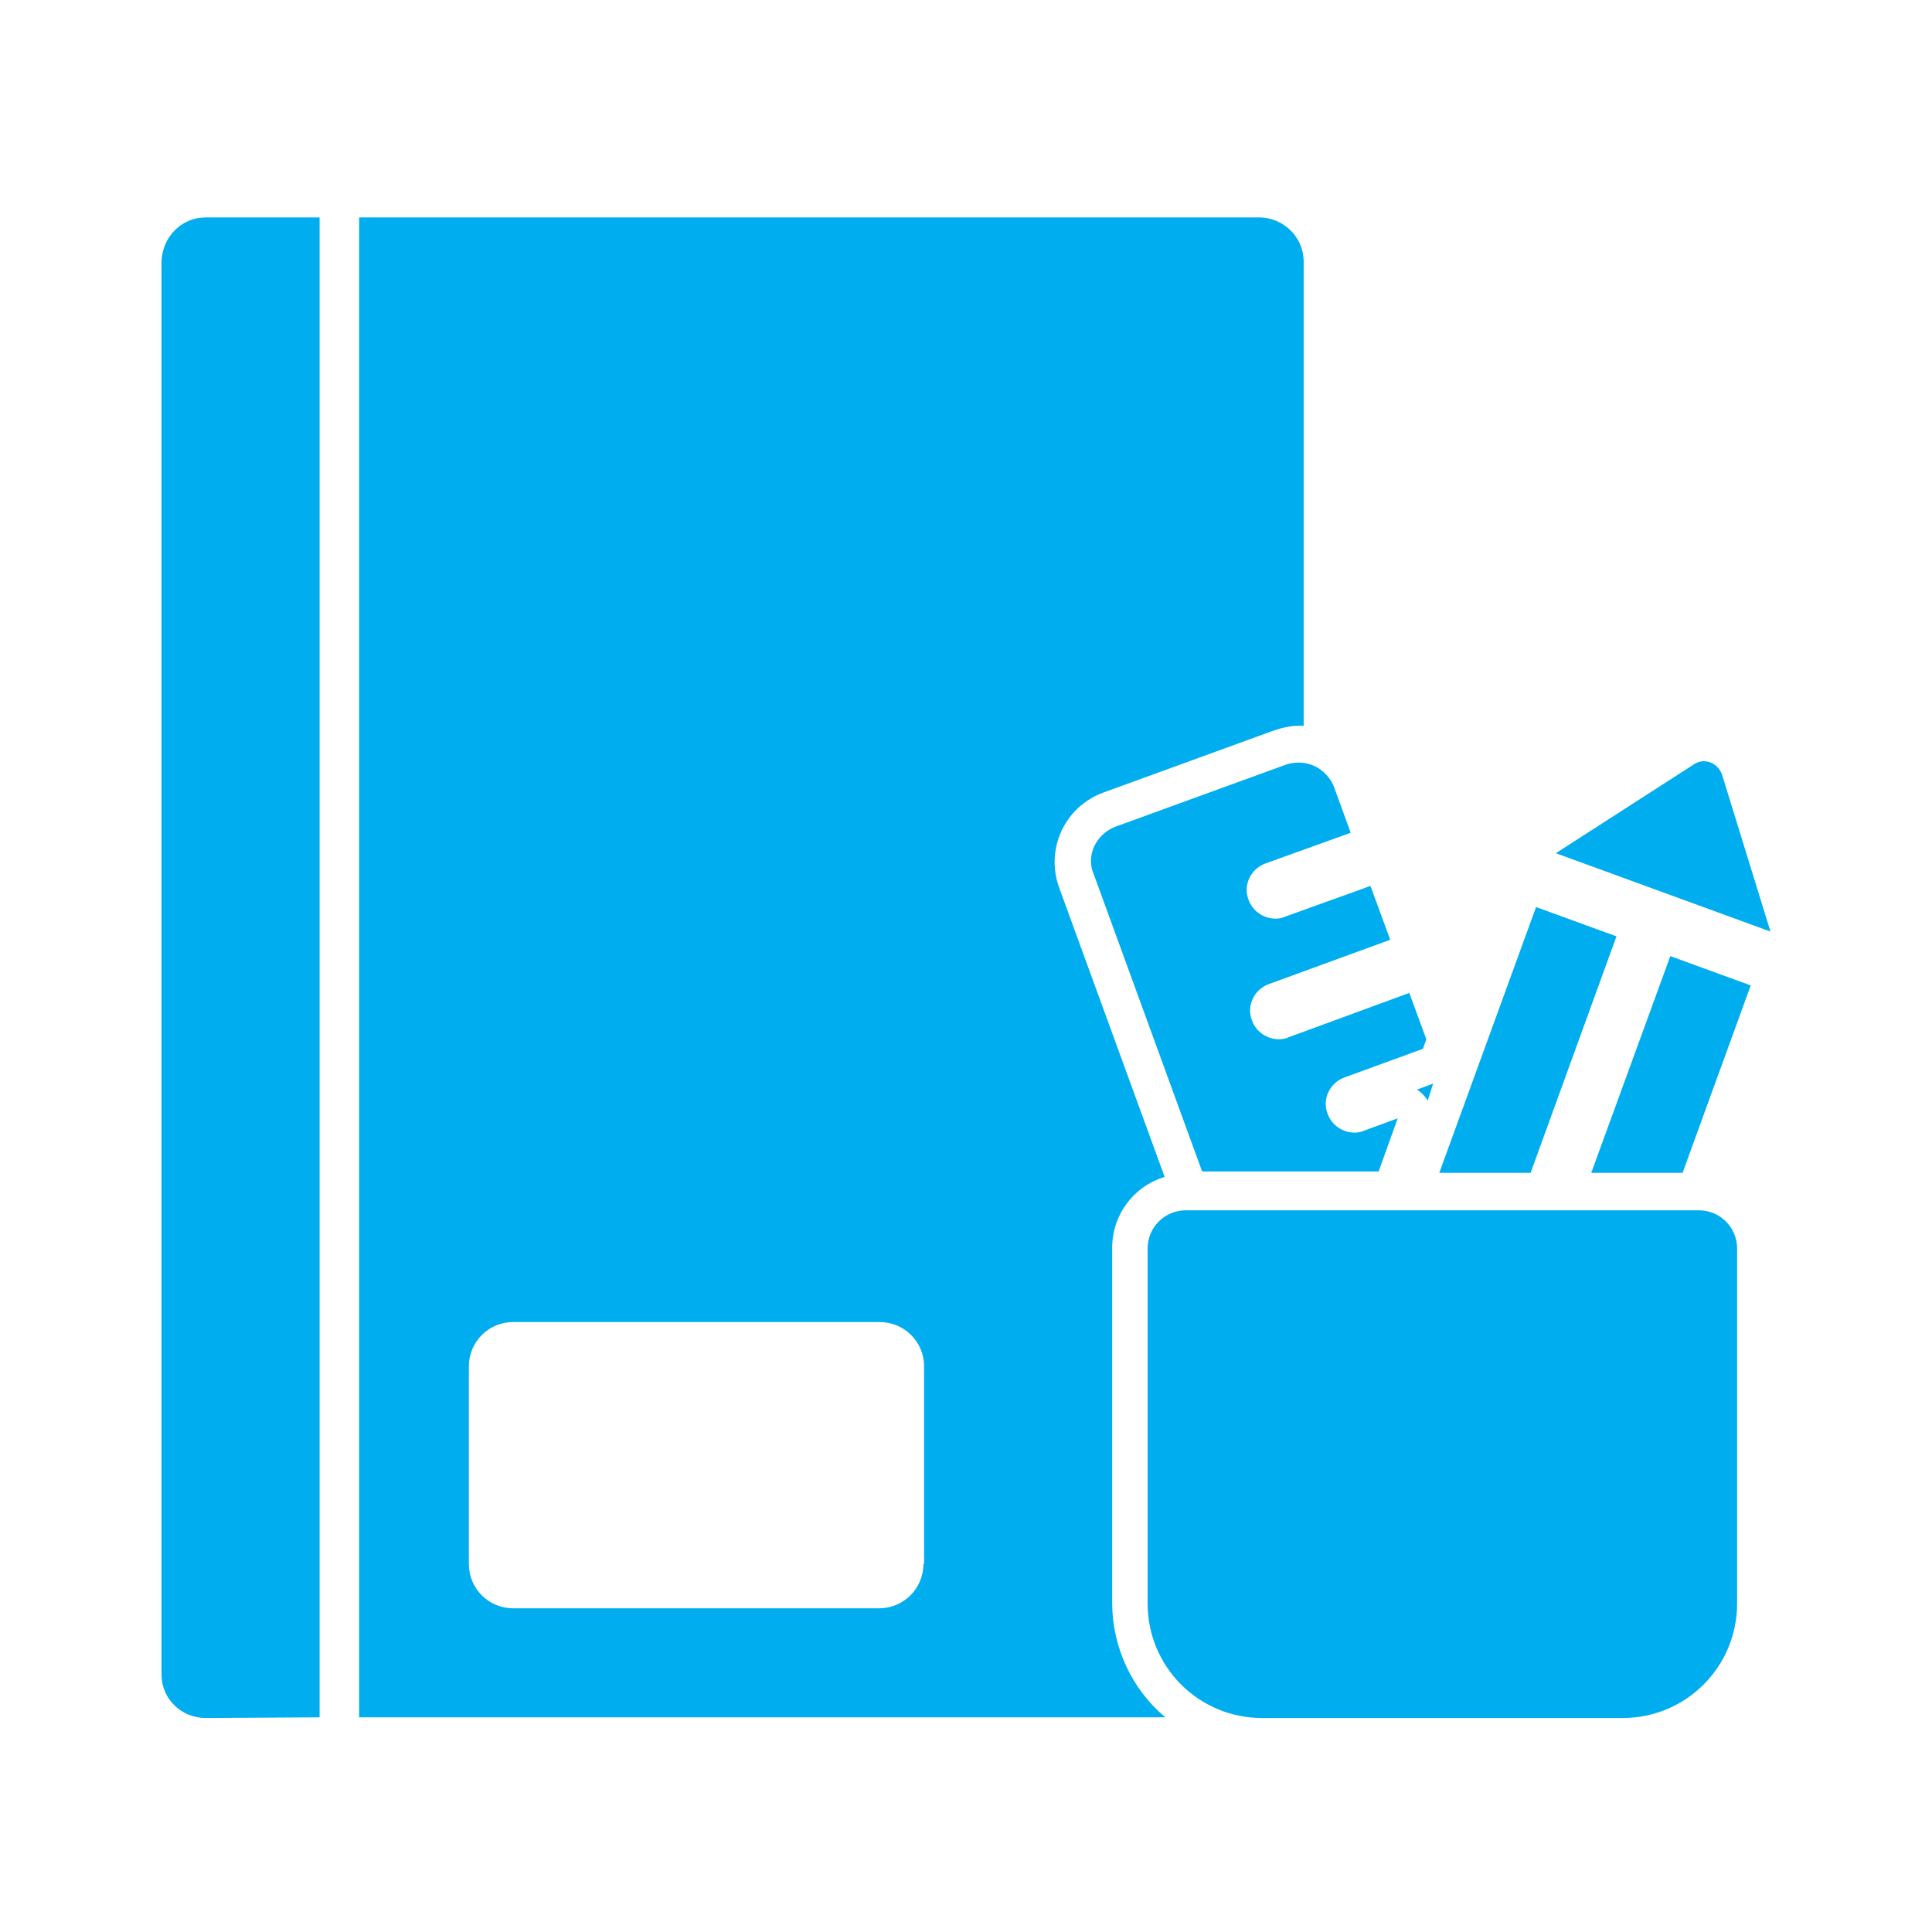
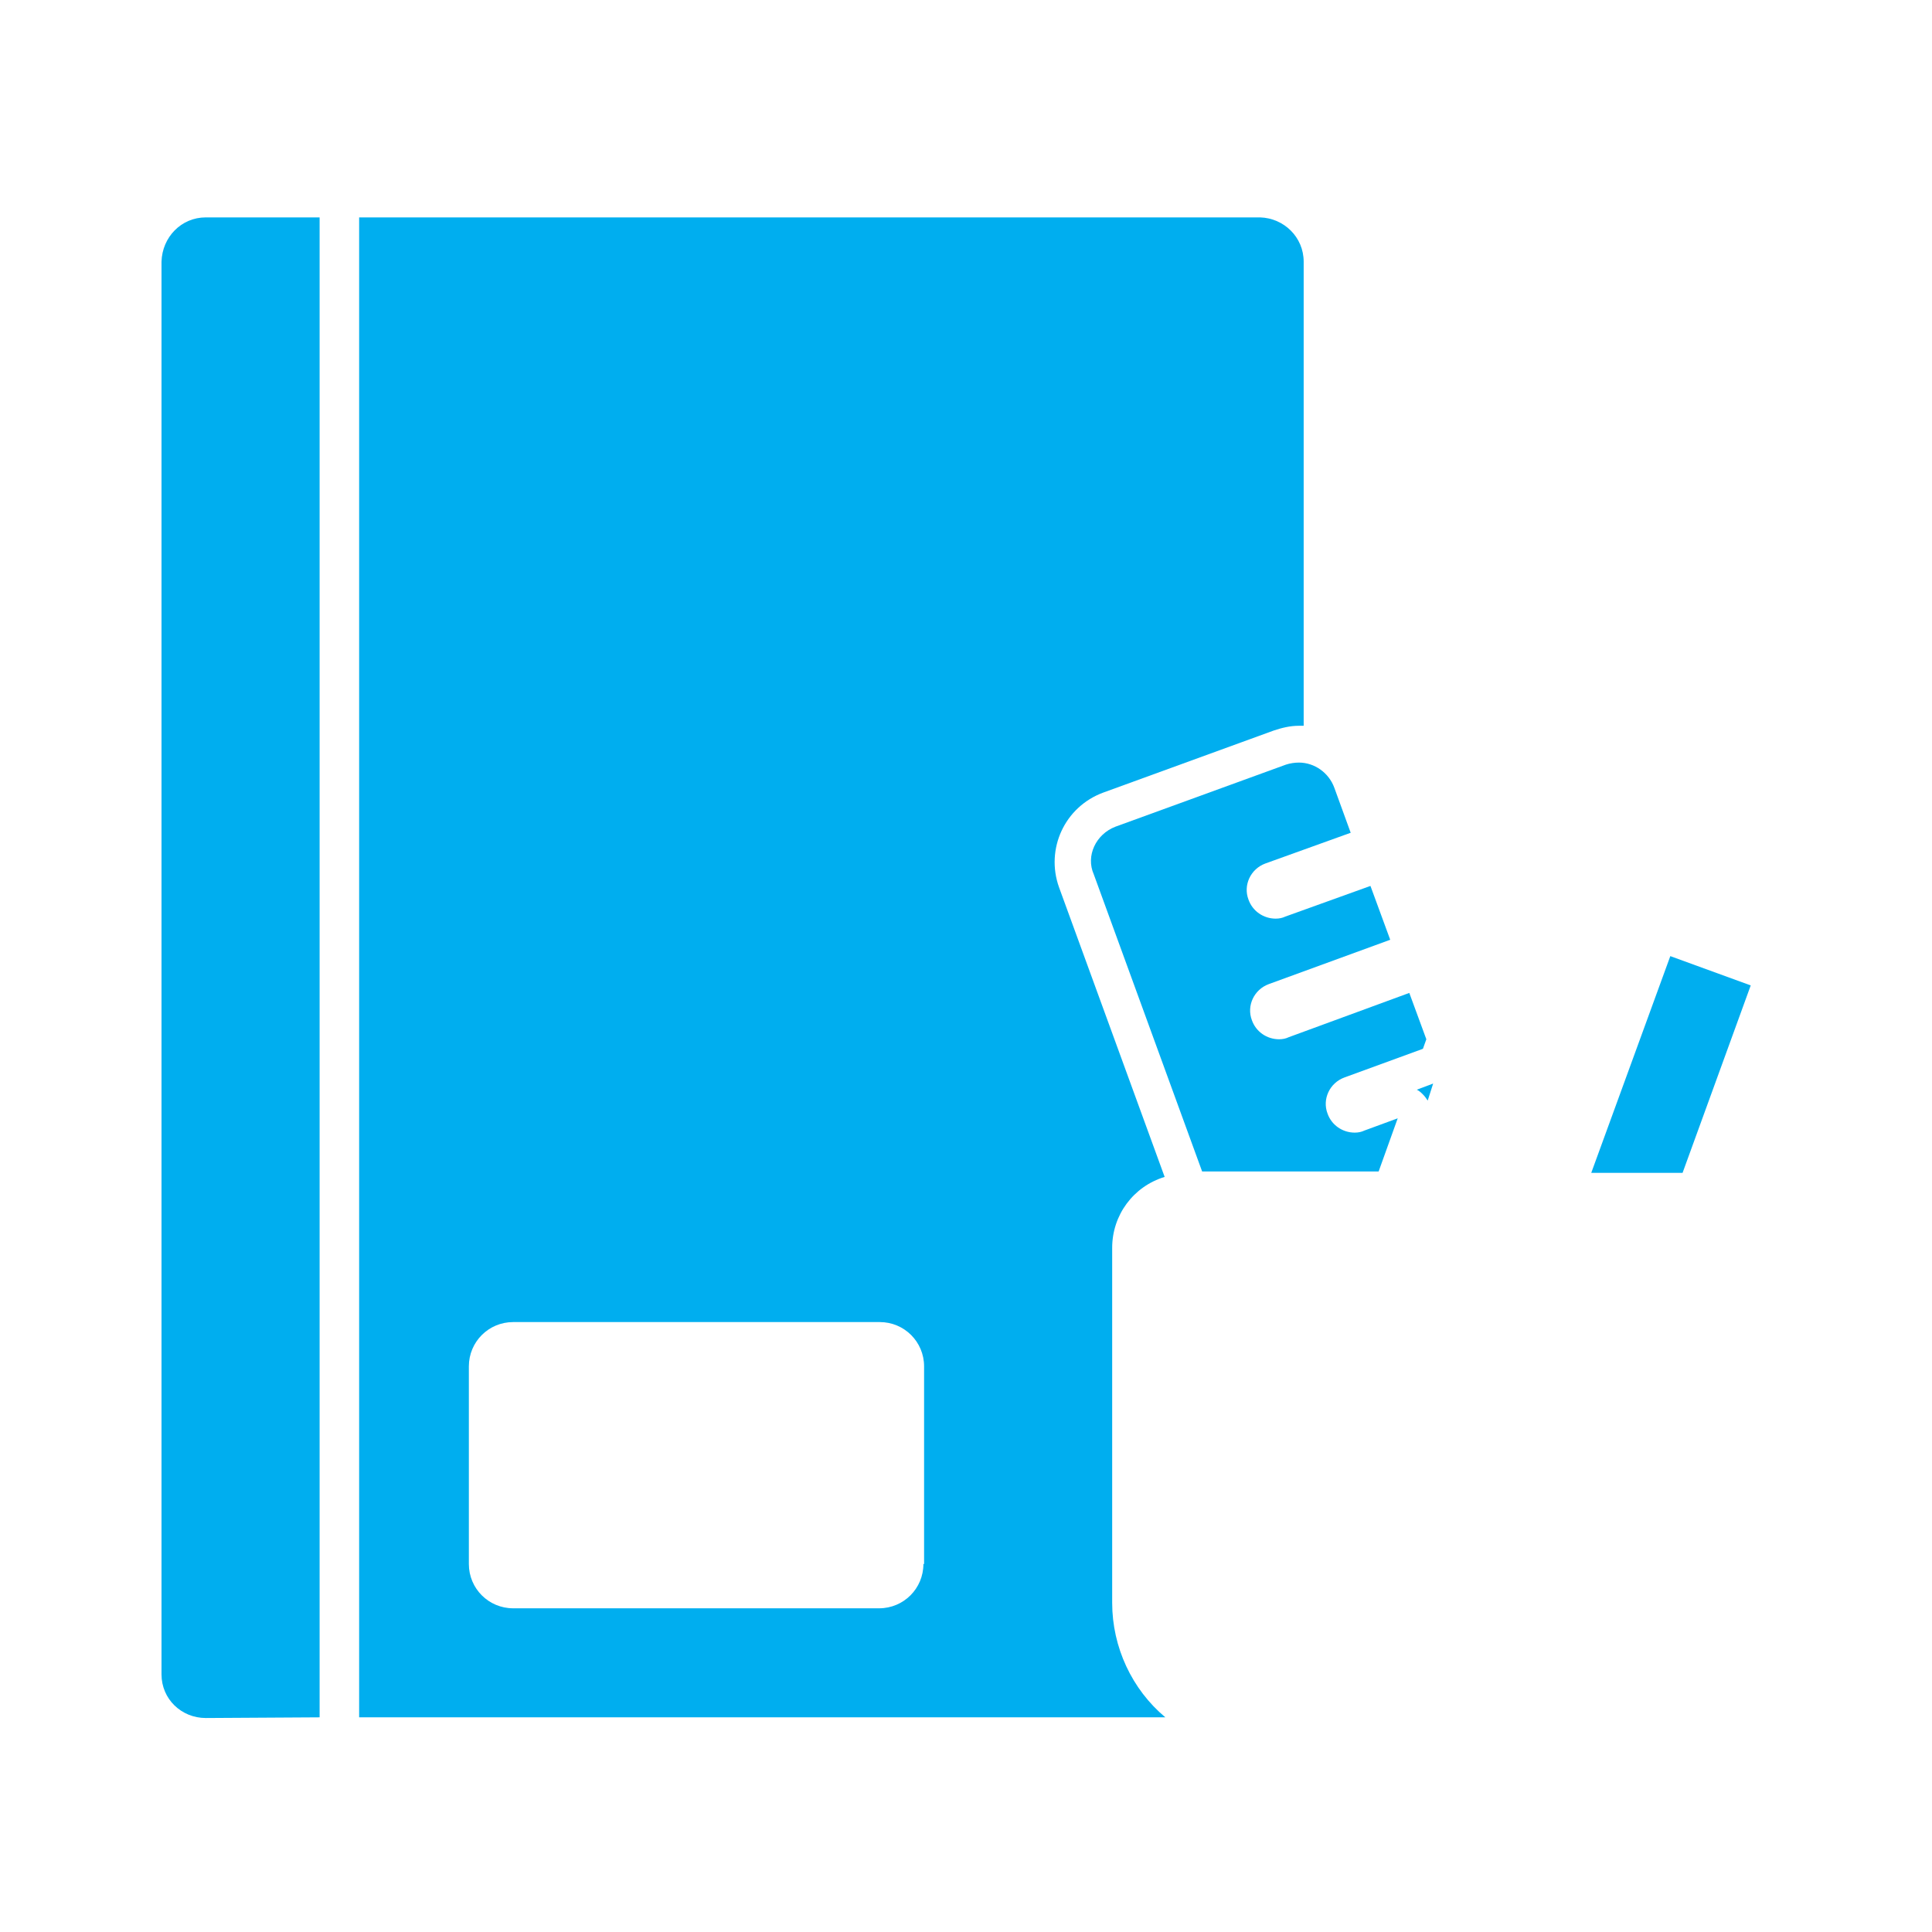
<svg xmlns="http://www.w3.org/2000/svg" version="1.1" id="Ebene_1" x="0px" y="0px" viewBox="0 0 283.5 283.5" style="enable-background:new 0 0 283.5 283.5;" xml:space="preserve">
  <style type="text/css">
	.st0{fill:#00AEEF;}
</style>
  <g>
    <path class="st0" d="M46.9,252V31.9H30.2c-3.6,0-6.4,2.9-6.5,6.5v207.3c0,3.6,2.9,6.4,6.5,6.4L46.9,252z" />
    <path class="st0" d="M163.2,235.2v-52.1c0-4.8,3.1-9,7.7-10.4l-15.5-42.5c-2-5.6,0.8-11.8,6.5-13.9l0,0l25-9.1   c1.2-0.4,2.4-0.7,3.7-0.7c0.2,0,0.5,0,0.7,0V38.4c0-3.6-2.9-6.4-6.4-6.5H52.7V252H171C166.1,247.9,163.2,241.7,163.2,235.2z    M135.5,229.5c0,3.6-2.9,6.5-6.5,6.5l0,0H75.3c-3.6,0-6.5-2.9-6.5-6.5l0,0v-29c0-3.6,2.9-6.5,6.5-6.5l0,0h53.8   c3.6,0,6.5,2.9,6.5,6.5l0,0v29H135.5z" />
-     <path class="st0" d="M248.5,112.2c0.4-0.3,1-0.5,1.5-0.5c1.2,0,2.3,0.8,2.7,2l7.1,23l-31.5-11.5L248.5,112.2z" />
    <path class="st0" d="M242.2,135.9L242.2,135.9L242.2,135.9L242.2,135.9z" />
-     <polygon class="st0" points="225.4,133.1 237.2,137.4 224.6,172.1 211.2,172.1  " />
    <path class="st0" d="M209.5,161.5c-0.2-0.3-0.4-0.6-0.7-0.9c-0.3-0.3-0.5-0.5-0.9-0.7l2.4-0.9L209.5,161.5z" />
    <path class="st0" d="M163.7,121.3l25-9.1c0.6-0.2,1.3-0.3,1.9-0.3c2.3,0,4.4,1.5,5.2,3.7l2.4,6.6l-12.5,4.5   c-2.2,0.8-3.3,3.2-2.5,5.3c0.6,1.7,2.2,2.8,4,2.8c0.5,0,1-0.1,1.4-0.3l12.5-4.5l2.9,7.9l-17.8,6.5c-2.2,0.8-3.3,3.2-2.5,5.3   c0.6,1.7,2.2,2.8,4,2.8c0.5,0,1-0.1,1.4-0.3l17.7-6.5l2.5,6.8l-0.5,1.4l-11.5,4.2c-2.2,0.8-3.3,3.2-2.5,5.3c0.6,1.7,2.2,2.8,4,2.8   c0.5,0,1-0.1,1.4-0.3l4.9-1.8l-2.8,7.8h-25.9l-15.9-43.6C159.3,125.6,160.8,122.4,163.7,121.3L163.7,121.3z" />
-     <path class="st0" d="M254.9,183.2v52.1c0,9.3-7.5,16.8-16.8,16.8h-52.9c-9.3,0-16.8-7.5-16.8-16.8v-52.1c0-3.1,2.5-5.6,5.6-5.6l0,0   h75.3C252.4,177.6,254.9,180.1,254.9,183.2z" />
    <polygon class="st0" points="256.9,144.6 246.9,172.1 233.5,172.1 245.1,140.3  " />
  </g>
</svg>